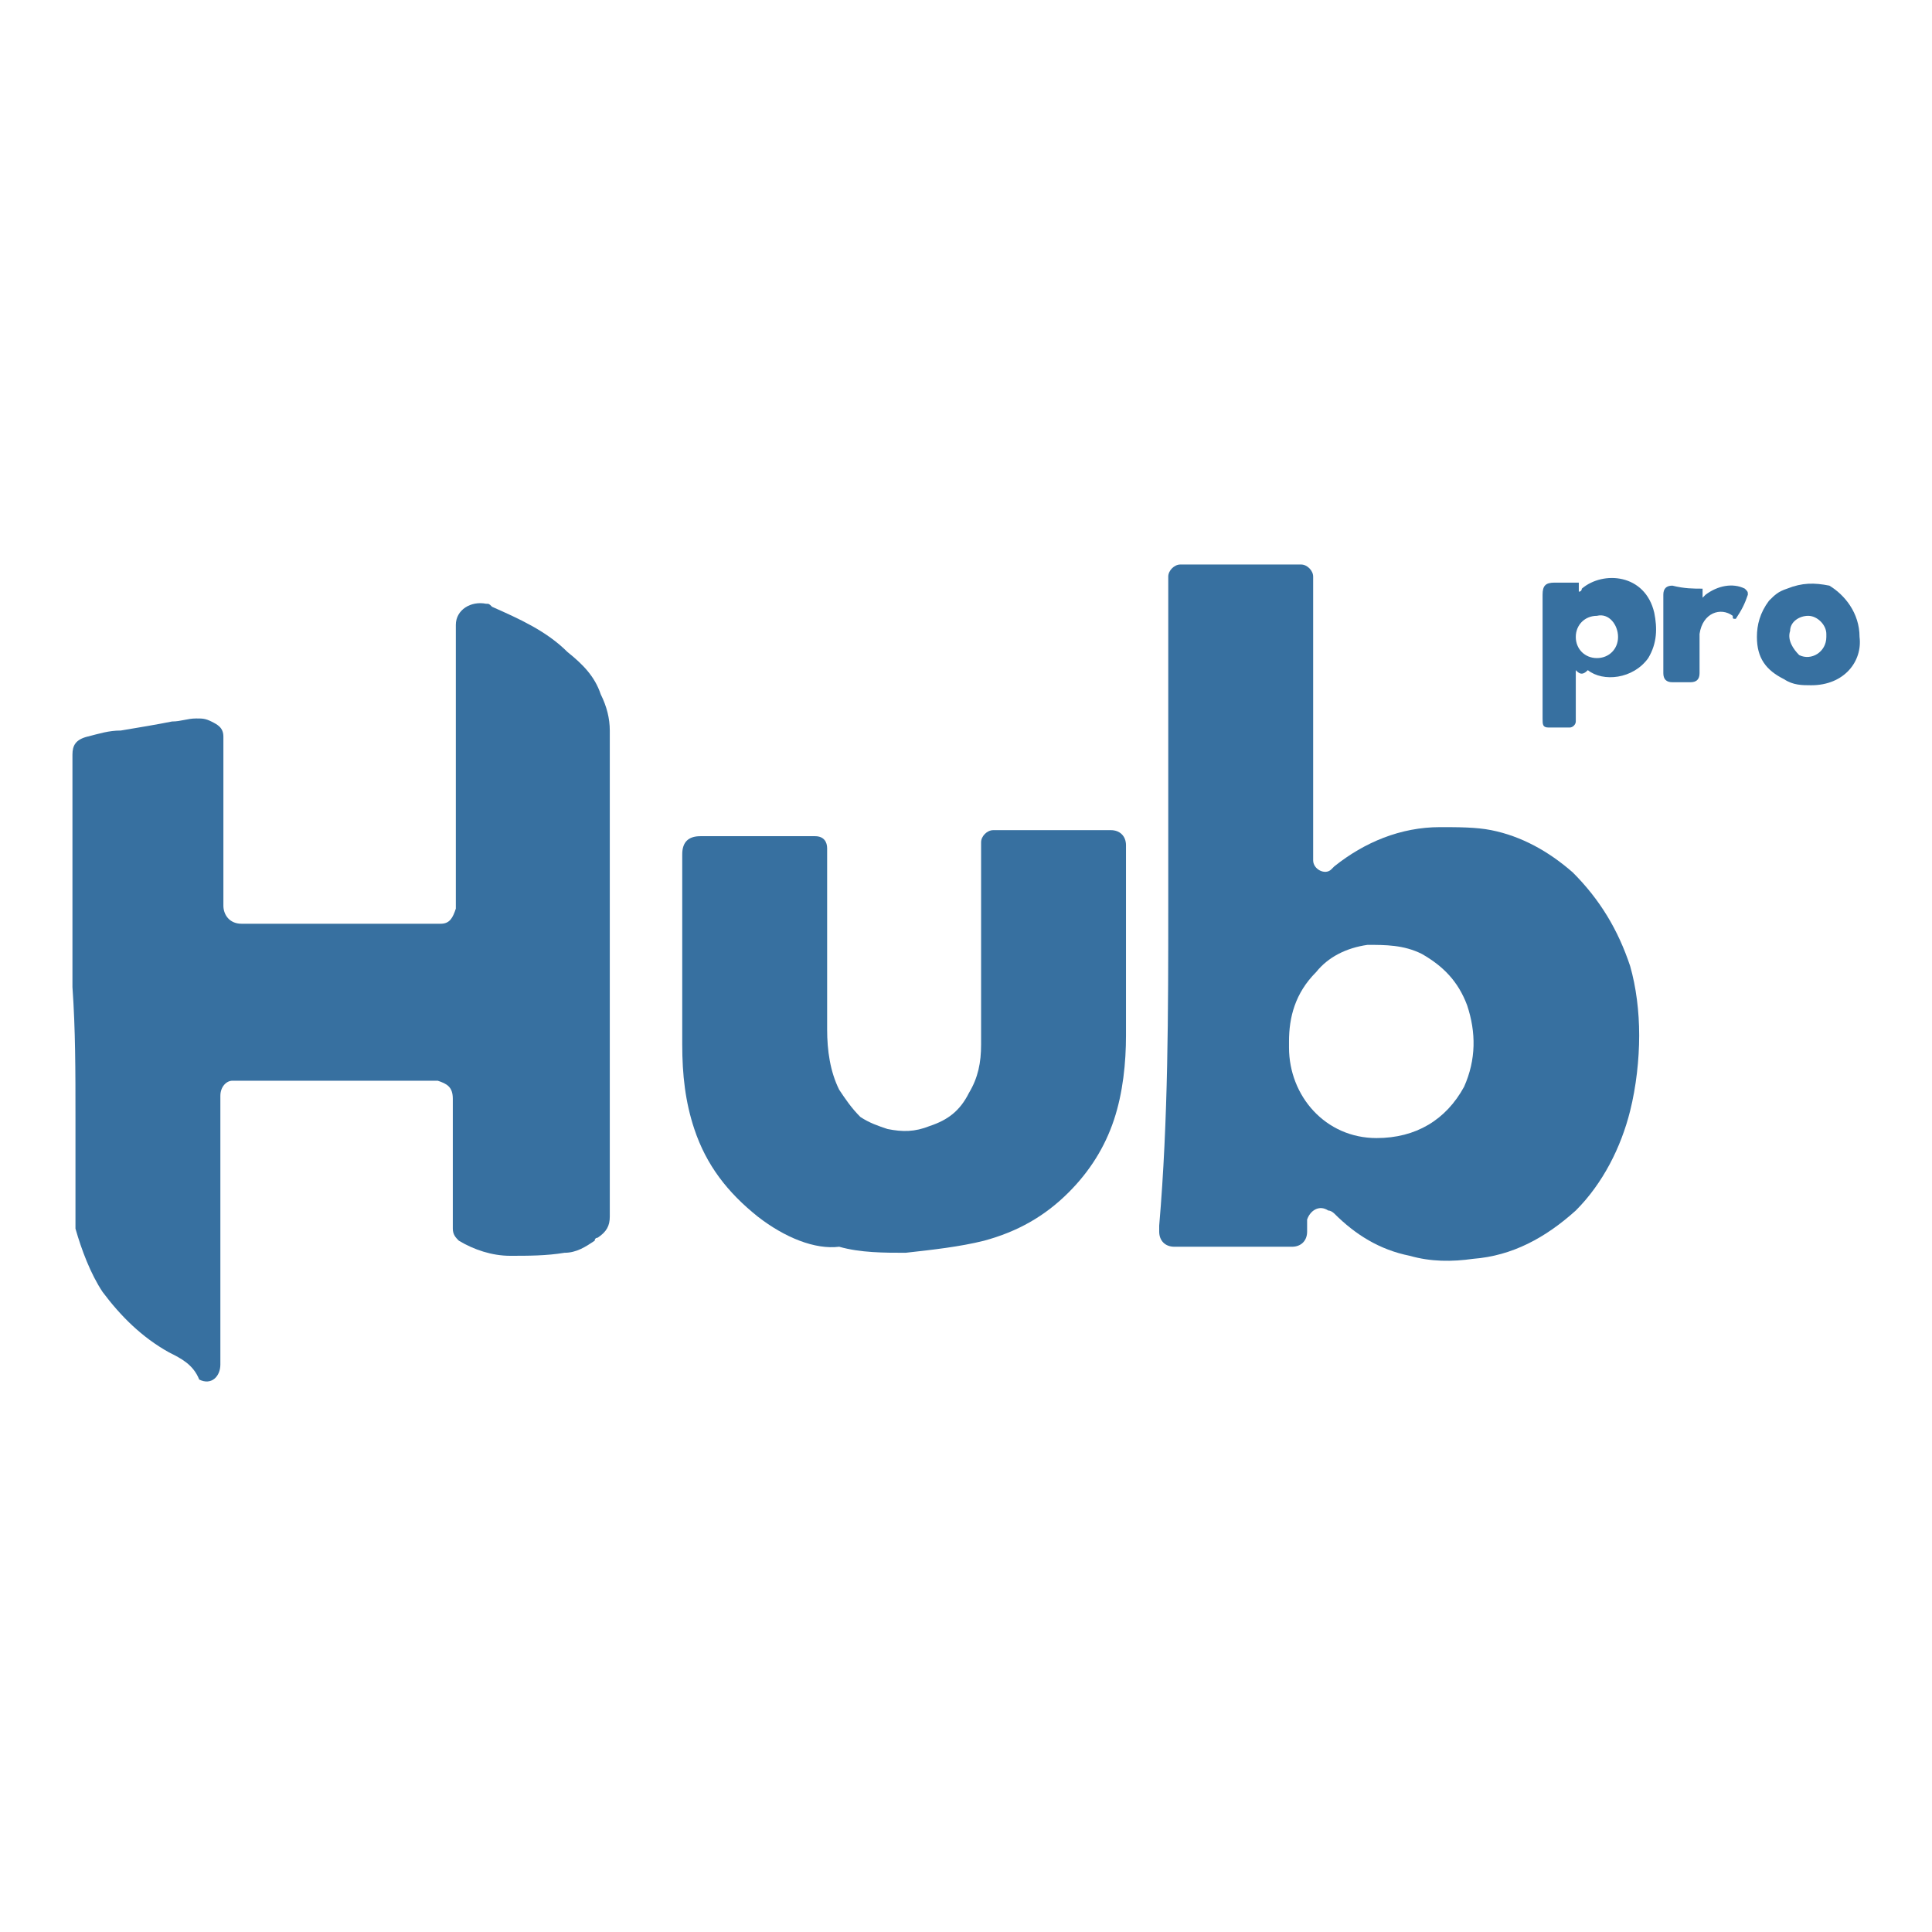
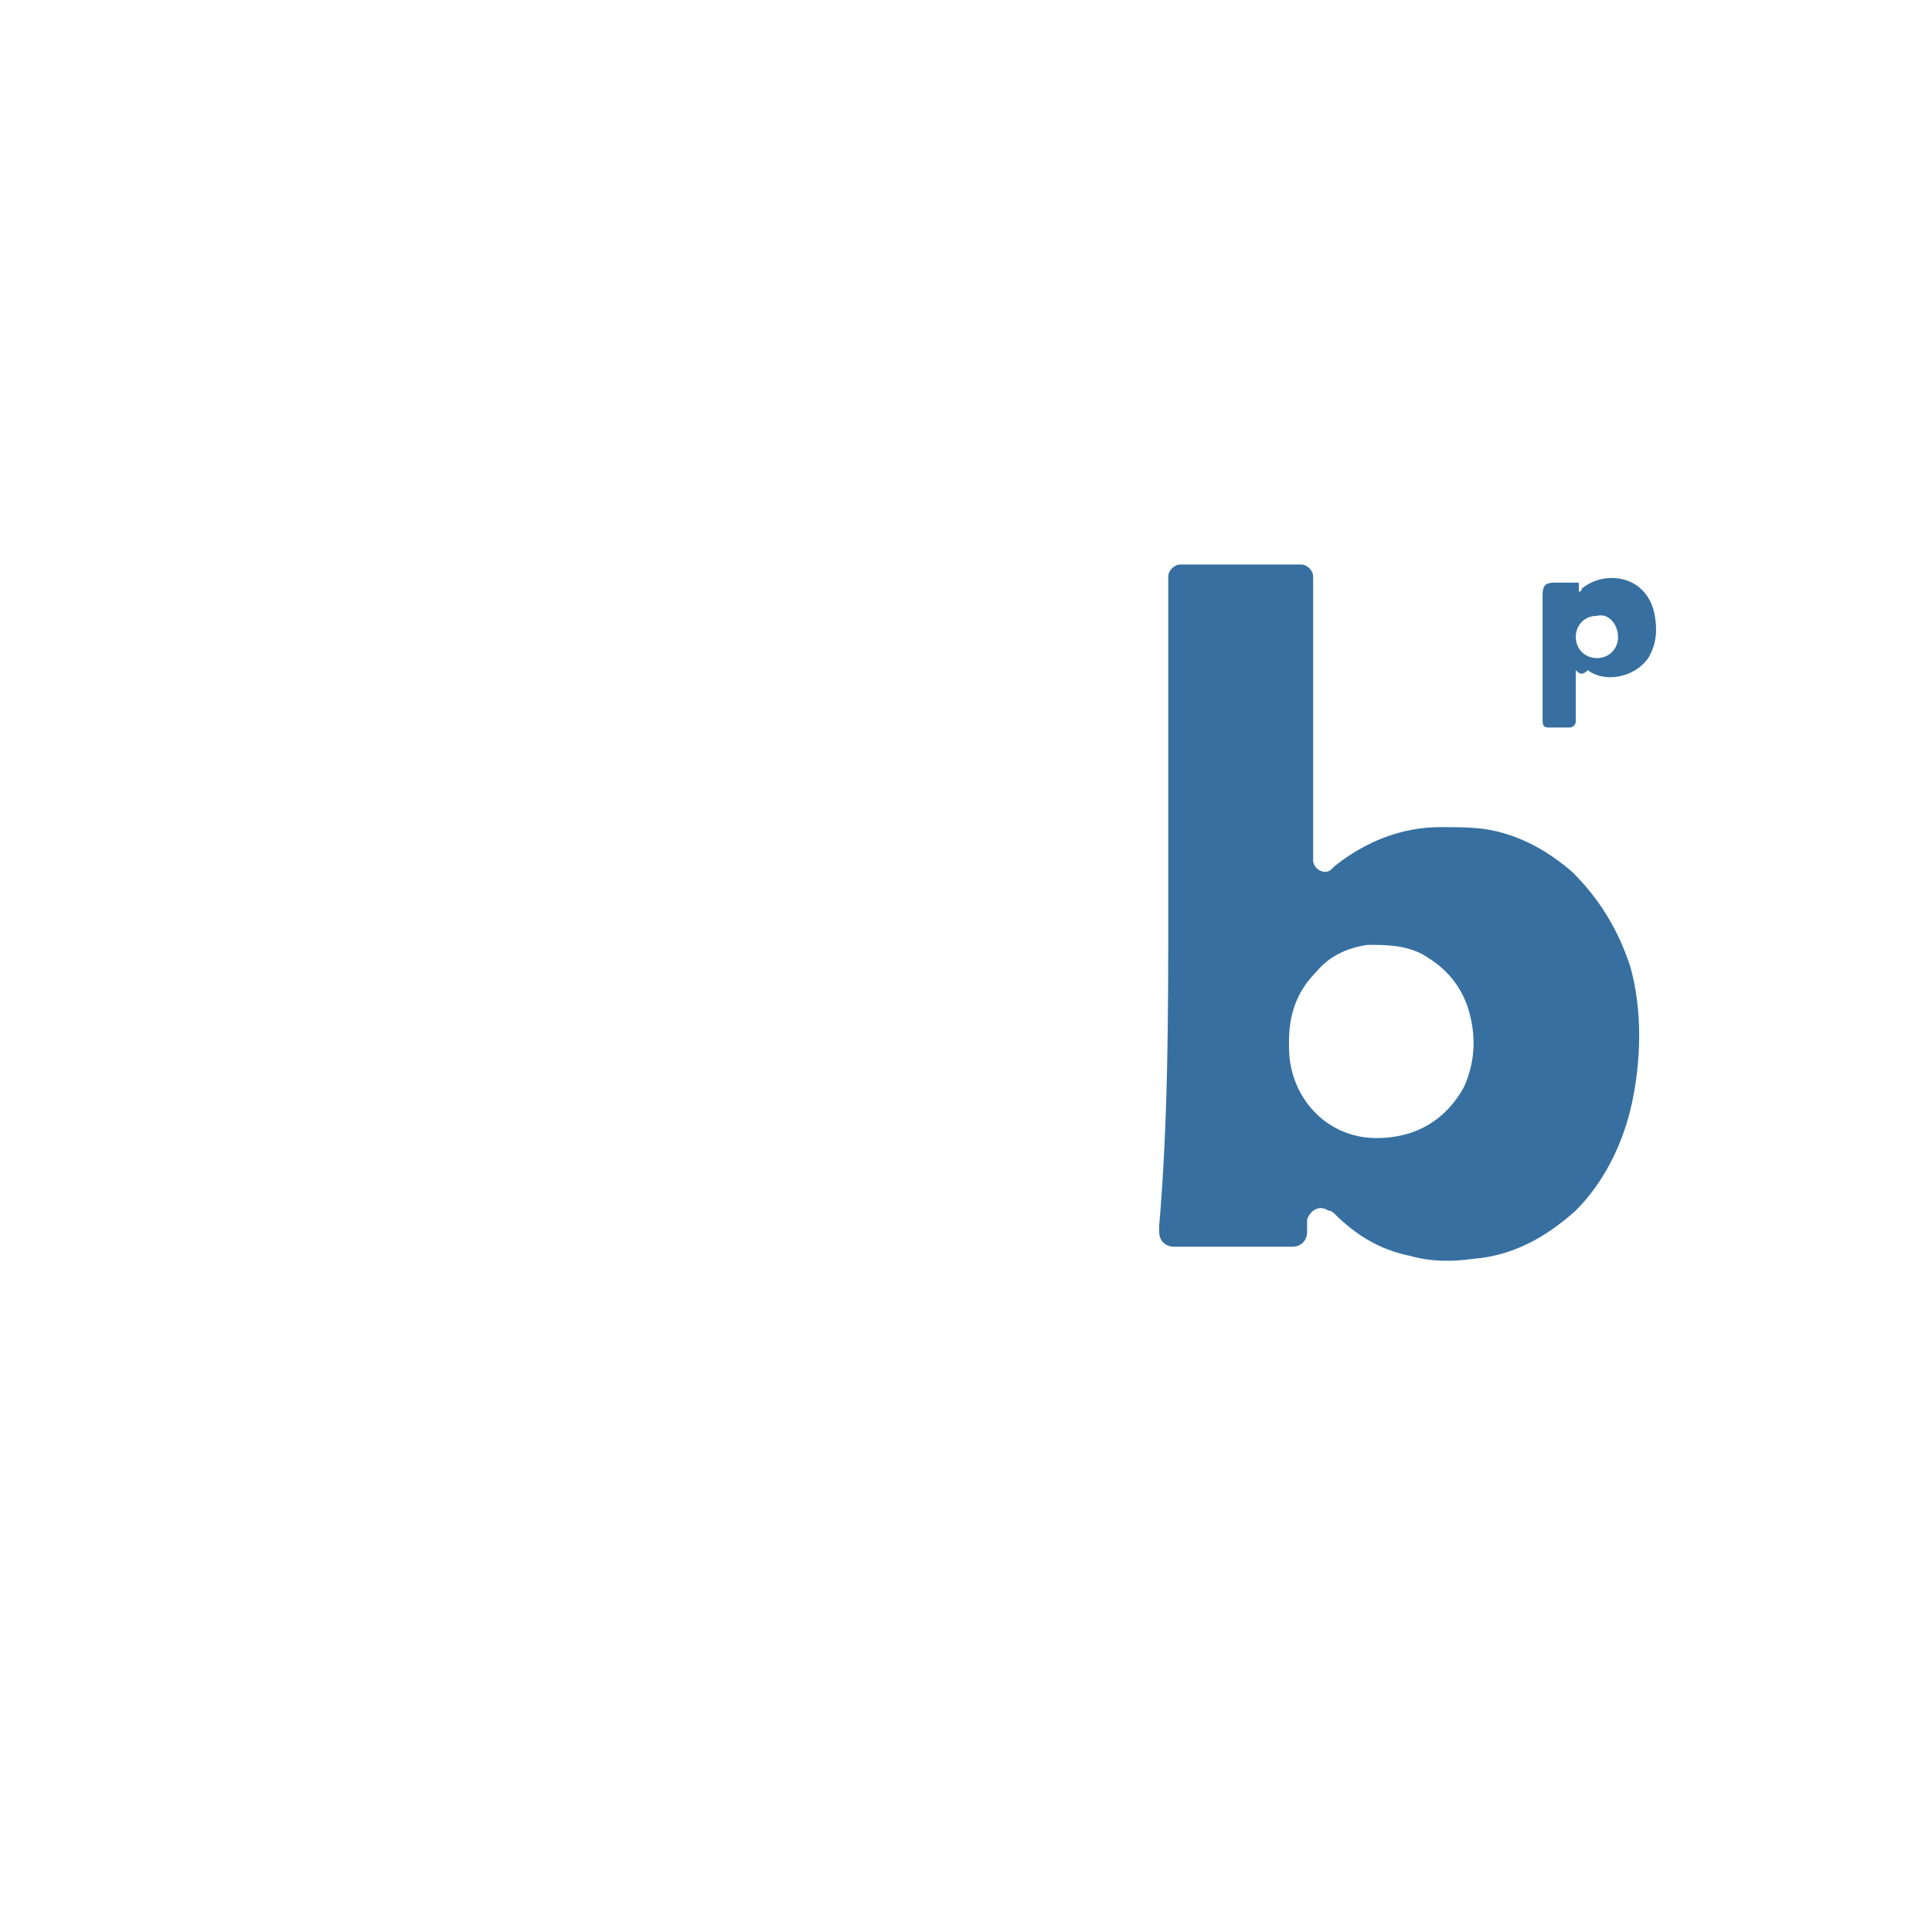
<svg xmlns="http://www.w3.org/2000/svg" version="1.1" id="Layer_1" x="0px" y="0px" viewBox="0 0 64 64" style="enable-background:new 0 0 64 64;" xml:space="preserve">
  <style type="text/css">
	.st0{fill:#3770A0;}
</style>
  <g>
-     <path class="st0" d="M2.4,32.7c0-1.2,0-2.4,0-3.6s0-2.4,0-3.6c0-0.2,0-0.3,0-0.5c0-0.3,0.1-0.5,0.5-0.6s0.7-0.2,1.1-0.2   c0.6-0.1,1.2-0.2,1.7-0.3c0.3,0,0.5-0.1,0.8-0.1c0.2,0,0.3,0,0.5,0.1s0.4,0.2,0.4,0.5c0,0.1,0,0.1,0,0.2c0,0.3,0,0.6,0,0.8   c0,0.9,0,1.8,0,2.7c0,0.6,0,1.2,0,1.9c0,0.3,0.2,0.6,0.6,0.6c1.2,0,2.4,0,3.5,0c1,0,2,0,2.9,0c0.1,0,0.1,0,0.2,0   c0.3,0,0.4-0.2,0.5-0.5c0-0.1,0-0.2,0-0.2c0-3,0-6,0-9c0-0.1,0-0.2,0-0.2c0-0.5,0.5-0.8,1-0.7c0.1,0,0.1,0,0.2,0.1   c0.9,0.4,1.8,0.8,2.5,1.5c0.5,0.4,0.9,0.8,1.1,1.4c0.2,0.4,0.3,0.8,0.3,1.2c0,0.4,0,0.8,0,1.2c0,3.5,0,7,0,10.6c0,1.4,0,2.9,0,4.3   c0,0.3-0.1,0.5-0.4,0.7c0,0-0.1,0-0.1,0.1c-0.3,0.2-0.6,0.4-1,0.4c-0.6,0.1-1.2,0.1-1.8,0.1c-0.6,0-1.2-0.2-1.7-0.5   C15.1,41,15,40.9,15,40.7c0-0.6,0-1.2,0-1.9c0-0.8,0-1.6,0-2.4c0-0.4-0.2-0.5-0.5-0.6c-0.1,0-0.1,0-0.2,0c-2.1,0-4.2,0-6.3,0   c-0.1,0-0.2,0-0.3,0c-0.2,0-0.4,0.2-0.4,0.5c0,0.1,0,0.1,0,0.2c0,2.8,0,5.7,0,8.5c0,0.1,0,0.1,0,0.2c0,0.4-0.3,0.7-0.7,0.5   c-0.2-0.5-0.6-0.7-1-0.9c-0.9-0.5-1.6-1.2-2.2-2c-0.4-0.6-0.7-1.4-0.9-2.1c0-0.1,0-0.2,0-0.2c0-1.2,0-2.3,0-3.5   C2.5,35.5,2.5,34.1,2.4,32.7L2.4,32.7" />
    <path class="st0" d="M38.7,30c0-3.6,0-7.1,0-10.7c0-0.1,0-0.2,0-0.2c0-0.2,0.2-0.4,0.4-0.4c0.1,0,0.2,0,0.2,0c1.2,0,2.4,0,3.6,0   c0.1,0,0.2,0,0.2,0c0.2,0,0.4,0.2,0.4,0.4c0,0.1,0,0.2,0,0.3c0,3,0,6,0,8.9c0,0.1,0,0.2,0,0.2c0,0.3,0.4,0.5,0.6,0.3l0.1-0.1   c1-0.8,2.2-1.3,3.5-1.3c0.6,0,1.2,0,1.7,0.1c1,0.2,1.9,0.7,2.7,1.4c0.9,0.9,1.5,1.9,1.9,3.1c0.2,0.7,0.3,1.5,0.3,2.3   S54.2,36,54,36.8c-0.3,1.2-0.9,2.4-1.8,3.3c-1,0.9-2.1,1.5-3.4,1.6c-0.7,0.1-1.4,0.1-2.1-0.1c-1-0.2-1.8-0.7-2.5-1.4   c0,0-0.1-0.1-0.2-0.1c-0.3-0.2-0.6,0-0.7,0.3c0,0.1,0,0.3,0,0.4c0,0.3-0.2,0.5-0.5,0.5c-1.3,0-2.6,0-3.9,0c-0.3,0-0.5-0.2-0.5-0.5   c0-0.1,0-0.2,0-0.2C38.7,37.1,38.7,33.5,38.7,30 M42.7,34.5c0,0.1,0,0.1,0,0.2c0,1.6,1.2,3,2.9,3c1.3,0,2.3-0.6,2.9-1.7   c0.4-0.9,0.4-1.8,0.1-2.7c-0.3-0.8-0.8-1.3-1.5-1.7c-0.6-0.3-1.2-0.3-1.8-0.3c-0.7,0.1-1.3,0.4-1.7,0.9   C42.9,32.9,42.7,33.7,42.7,34.5" />
-     <path class="st0" d="M22.6,31.7c0-1.1,0-2.1,0-3.2c0-0.1,0-0.1,0-0.2c0-0.4,0.2-0.6,0.6-0.6c1.2,0,2.5,0,3.7,0H27   c0.3,0,0.4,0.2,0.4,0.4c0,0.1,0,0.2,0,0.2c0,1.9,0,3.9,0,5.8c0,0.7,0.1,1.4,0.4,2c0.2,0.3,0.4,0.6,0.7,0.9c0.3,0.2,0.6,0.3,0.9,0.4   c0.5,0.1,0.9,0.1,1.4-0.1c0.6-0.2,1-0.5,1.3-1.1c0.3-0.5,0.4-1,0.4-1.6c0-0.3,0-0.6,0-0.8c0-1.9,0-3.7,0-5.6c0-0.1,0-0.2,0-0.3   c0-0.2,0.2-0.4,0.4-0.4c0.1,0,0.1,0,0.2,0c1.2,0,2.4,0,3.6,0h0.1c0.3,0,0.5,0.2,0.5,0.5c0,0.1,0,0.1,0,0.2c0,2,0,4.1,0,6.1   c0,0.9-0.1,1.9-0.4,2.8c-0.3,0.9-0.8,1.7-1.5,2.4c-0.8,0.8-1.7,1.3-2.8,1.6c-0.8,0.2-1.7,0.3-2.6,0.4c-0.7,0-1.5,0-2.2-0.2   c-0.8,0.1-1.8-0.3-2.7-1c-1-0.8-1.7-1.7-2.1-2.9c-0.3-0.9-0.4-1.8-0.4-2.8C22.6,33.7,22.6,32.7,22.6,31.7" />
    <path class="st0" d="M52.2,22.2c0,0.1,0,0.2,0,0.2c0,0.4,0,0.9,0,1.3c0,0.1,0,0.1,0,0.2s-0.1,0.2-0.2,0.2c-0.2,0-0.5,0-0.7,0   s-0.2-0.1-0.2-0.3c0-0.1,0-0.1,0-0.2c0-1.3,0-2.6,0-3.8c0,0,0,0,0-0.1c0-0.3,0.1-0.4,0.4-0.4c0.3,0,0.5,0,0.8,0c0,0.1,0,0.2,0,0.3   c0.1,0,0.1-0.1,0.1-0.1c0.7-0.6,2.1-0.5,2.4,0.8c0.1,0.5,0.1,1-0.2,1.5c-0.5,0.7-1.5,0.8-2,0.4C52.4,22.4,52.3,22.3,52.2,22.2    M52.9,20.4c-0.4,0-0.7,0.3-0.7,0.7c0,0.4,0.3,0.7,0.7,0.7s0.7-0.3,0.7-0.7C53.6,20.7,53.3,20.3,52.9,20.4" />
-     <path class="st0" d="M61.6,21.1c0.1,0.8-0.5,1.6-1.6,1.6c-0.3,0-0.6,0-0.9-0.2c-0.6-0.3-0.9-0.7-0.9-1.4c0-0.4,0.1-0.8,0.4-1.2   c0.2-0.2,0.3-0.3,0.6-0.4c0.5-0.2,0.9-0.2,1.4-0.1C61.1,19.7,61.6,20.3,61.6,21.1 M60.5,21.1V21c0-0.3-0.3-0.6-0.6-0.6   s-0.6,0.2-0.6,0.5c-0.1,0.3,0.1,0.6,0.3,0.8C60,21.9,60.5,21.6,60.5,21.1" />
-     <path class="st0" d="M56.4,19.5c0,0.1,0,0.2,0,0.3c0.1-0.1,0.1-0.1,0.1-0.1c0.4-0.3,0.9-0.4,1.3-0.2c0.1,0.1,0.1,0.1,0.1,0.2   c-0.1,0.3-0.2,0.5-0.4,0.8c-0.1,0-0.1,0-0.1-0.1c-0.4-0.3-1-0.1-1.1,0.6c0,0.3,0,0.6,0,0.9c0,0.1,0,0.3,0,0.4   c0,0.2-0.1,0.3-0.3,0.3s-0.4,0-0.6,0c-0.2,0-0.3-0.1-0.3-0.3c0-0.1,0-0.1,0-0.2c0-0.8,0-1.5,0-2.3v-0.1c0-0.2,0.1-0.3,0.3-0.3   C55.8,19.5,56.1,19.5,56.4,19.5" />
  </g>
</svg>